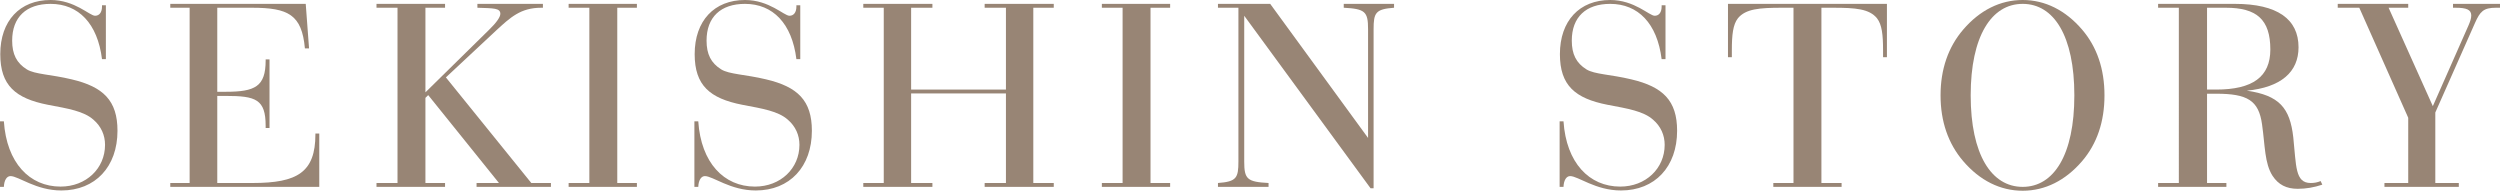
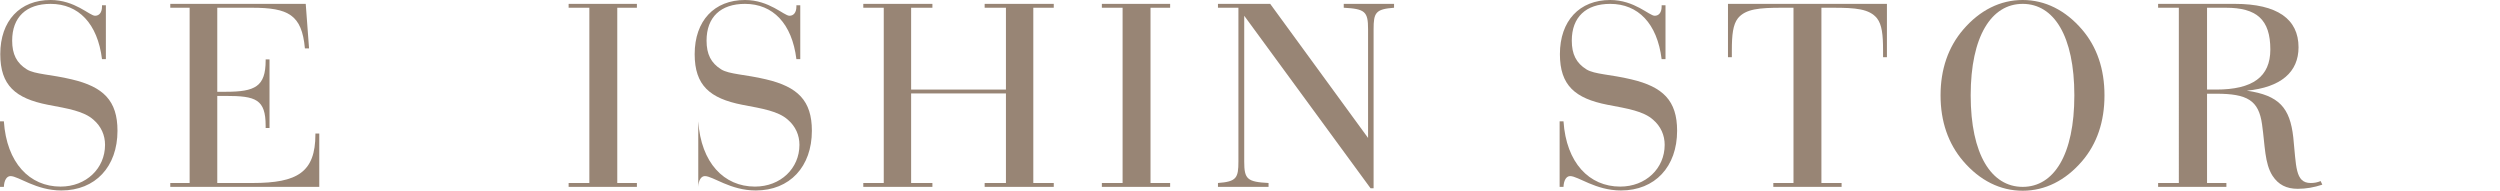
<svg xmlns="http://www.w3.org/2000/svg" viewBox="0 0 452.19 34.5">
  <defs>
    <style>.d{fill:#988575;}</style>
  </defs>
  <g id="a" />
  <g id="b">
    <g id="c">
      <g>
        <path class="d" d="M.7,21.95c.5,7.5,4.65,11.8,10.25,11.8,4.65,0,8.05-3.3,8.05-7.55,0-1.75-.7-3.35-2.1-4.55-1.75-1.55-4.55-2-8.25-2.7C2.8,17.8,.05,15.45,.05,9.8,.05,3.75,3.6,0,9.15,0c4.4,0,7.05,2.85,8.05,2.85,.75,0,1.25-.6,1.25-1.65v-.25h.7V10.7h-.7C17.65,4.25,14.2,.7,9.15,.7,4.75,.7,2.2,3.1,2.2,7.35c0,2.45,.8,4.05,2.65,5.2,1.45,.9,4.35,.9,8.1,1.8,5.75,1.35,8.3,3.85,8.3,9.3,0,6.5-4,10.8-10.15,10.8-4.6,0-7.75-2.6-9.2-2.6-.65,0-1.15,.7-1.2,1.95H0v-11.85H.7Z" />
        <path class="d" d="M34.3,1.4h-3.5V.7h24.5l.6,8.05h-.75c-.55-6.1-3-7.35-9.6-7.35h-6.25v15.2h1.55c5.3,0,7.2-.95,7.2-5.65v-.2h.7v12.4h-.7v-.4c0-4.8-1.8-5.4-7.2-5.4h-1.55v15.75h6.4c8.1,0,11.35-1.95,11.35-8.8v-.15h.7v9.65H30.8v-.7h3.5V1.4Z" />
-         <path class="d" d="M68.1,33.1h3.8V1.4h-3.8V.7h12.4v.7h-3.55v15.3l11.5-11.3c1.4-1.35,2.05-2.35,2.05-2.9,0-1.05-1.2-1-4.15-1.1V.7h11.85v.7h-.3c-3.7,0-5.55,1.7-8.25,4.2l-9,8.4,15.45,19.1h3.55v.7h-13.45v-.7h4.05l-12.8-15.9-.5,.5v15.4h3.55v.7h-12.4v-.7Z" />
        <path class="d" d="M102.85,33.1h3.75V1.4h-3.75V.7h12.35v.7h-3.55v31.7h3.55v.7h-12.35v-.7Z" />
-         <path class="d" d="M126.3,21.95c.5,7.5,4.65,11.8,10.25,11.8,4.65,0,8.05-3.3,8.05-7.55,0-1.75-.7-3.35-2.1-4.55-1.75-1.55-4.55-2-8.25-2.7-5.85-1.15-8.6-3.5-8.6-9.15,0-6.05,3.55-9.8,9.1-9.8,4.4,0,7.05,2.85,8.05,2.85,.75,0,1.25-.6,1.25-1.65v-.25h.7V10.7h-.7c-.8-6.45-4.25-10-9.3-10-4.4,0-6.95,2.4-6.95,6.65,0,2.45,.8,4.05,2.65,5.2,1.45,.9,4.35,.9,8.1,1.8,5.75,1.35,8.3,3.85,8.3,9.3,0,6.5-4,10.8-10.15,10.8-4.6,0-7.75-2.6-9.2-2.6-.65,0-1.15,.7-1.2,1.95h-.7v-11.85h.7Z" />
+         <path class="d" d="M126.3,21.95c.5,7.5,4.65,11.8,10.25,11.8,4.65,0,8.05-3.3,8.05-7.55,0-1.75-.7-3.35-2.1-4.55-1.75-1.55-4.55-2-8.25-2.7-5.85-1.15-8.6-3.5-8.6-9.15,0-6.05,3.55-9.8,9.1-9.8,4.4,0,7.05,2.85,8.05,2.85,.75,0,1.25-.6,1.25-1.65v-.25h.7V10.7h-.7c-.8-6.45-4.25-10-9.3-10-4.4,0-6.95,2.4-6.95,6.65,0,2.45,.8,4.05,2.65,5.2,1.45,.9,4.35,.9,8.1,1.8,5.75,1.35,8.3,3.85,8.3,9.3,0,6.5-4,10.8-10.15,10.8-4.6,0-7.75-2.6-9.2-2.6-.65,0-1.15,.7-1.2,1.95h-.7h.7Z" />
        <path class="d" d="M156.15,33.1h3.7V1.4h-3.7V.7h12.5v.7h-3.85v14.8h17.15V1.4h-3.85V.7h12.5v.7h-3.7v31.7h3.7v.7h-12.5v-.7h3.85V16.9h-17.15v16.2h3.85v.7h-12.5v-.7Z" />
        <path class="d" d="M199.3,33.1h3.75V1.4h-3.75V.7h12.35v.7h-3.55v31.7h3.55v.7h-12.35v-.7Z" />
        <path class="d" d="M229.45,33.1v.7h-9.15v-.7c3.35-.25,3.7-.9,3.7-3.9V1.4h-3.7V.7h9.45l17.7,24.25V5.25c0-3.15-.55-3.65-4.4-3.85V.7h9.1v.7c-3.35,.25-3.7,.9-3.7,3.9v28.75h-.55L225.05,2.85V29.25c0,3.15,.55,3.65,4.4,3.85Z" />
        <path class="d" d="M282.8,21.95c.5,7.5,4.65,11.8,10.25,11.8,4.65,0,8.05-3.3,8.05-7.55,0-1.75-.7-3.35-2.1-4.55-1.75-1.55-4.55-2-8.25-2.7-5.85-1.15-8.6-3.5-8.6-9.15,0-6.05,3.55-9.8,9.1-9.8,4.4,0,7.05,2.85,8.05,2.85,.75,0,1.25-.6,1.25-1.65v-.25h.7V10.7h-.7c-.8-6.45-4.25-10-9.3-10-4.4,0-6.95,2.4-6.95,6.65,0,2.45,.8,4.05,2.65,5.2,1.45,.9,4.35,.9,8.1,1.8,5.75,1.35,8.3,3.85,8.3,9.3,0,6.5-4,10.8-10.15,10.8-4.6,0-7.75-2.6-9.2-2.6-.65,0-1.15,.7-1.2,1.95h-.7v-11.85h.7Z" />
        <path class="d" d="M341.3,10.35h-.7v-1.25c0-2.8-.2-4.65-1.1-5.8-1.4-1.7-3.85-1.9-7.95-1.9h-2.1v31.7h3.65v.7h-12.35v-.7h3.65V1.4h-2.05c-4.1,0-6.6,.2-8,1.9-.9,1.15-1.1,3-1.1,5.8v1.25h-.7V.7h28.75V10.35Z" />
        <path class="d" d="M355.1,5.35c3-3.5,6.7-5.35,10.75-5.35s7.75,1.85,10.75,5.35c2.7,3.15,4.05,7.15,4.05,11.9s-1.35,8.75-4.05,11.9c-3,3.5-6.7,5.35-10.75,5.35s-7.75-1.85-10.75-5.35c-2.7-3.15-4.1-7.15-4.1-11.9s1.4-8.75,4.1-11.9Zm10.75,28.45c5.65,0,9.35-5.8,9.35-16.55s-3.7-16.55-9.35-16.55-9.4,5.85-9.4,16.55,3.75,16.55,9.4,16.55Z" />
        <path class="d" d="M390.35,33.1h3.75V1.4h-3.75V.7h13.9c7.65,0,11.5,2.75,11.5,7.85,0,4.5-3.2,7.25-9.35,7.85,5.8,.85,7.8,3.05,8.4,8.45,.55,5.15,.3,8.25,3.15,8.25,.65,0,1.2-.1,1.8-.35l.3,.65c-1.5,.5-2.95,.75-4.45,.75-2.05,0-3.5-.75-4.55-2.35-1.45-2.25-1.35-5.45-1.9-9.3-.6-4.35-2.65-5.55-8.3-5.55h-1.65v16.15h3.5v.7h-12.35v-.7Zm8.85-16.9h1.65c6.6,0,9.8-2.3,9.8-7.25,0-5.45-2.5-7.55-8.05-7.55h-3.4v14.8Z" />
-         <path class="d" d="M431.29,33.1h4.3v-11.8l-8.85-19.9h-3.9V.7h12.75v.7h-3.55l8,17.8,6.45-14.6c.3-.7,.5-1.25,.5-1.8,0-1.05-.85-1.4-2.85-1.4h-.45V.7h8.5v.7h-.75c-2.25,0-2.85,.7-3.75,2.7l-7.2,16.25v12.75h4.25v.7h-13.45v-.7Z" />
      </g>
    </g>
  </g>
</svg>